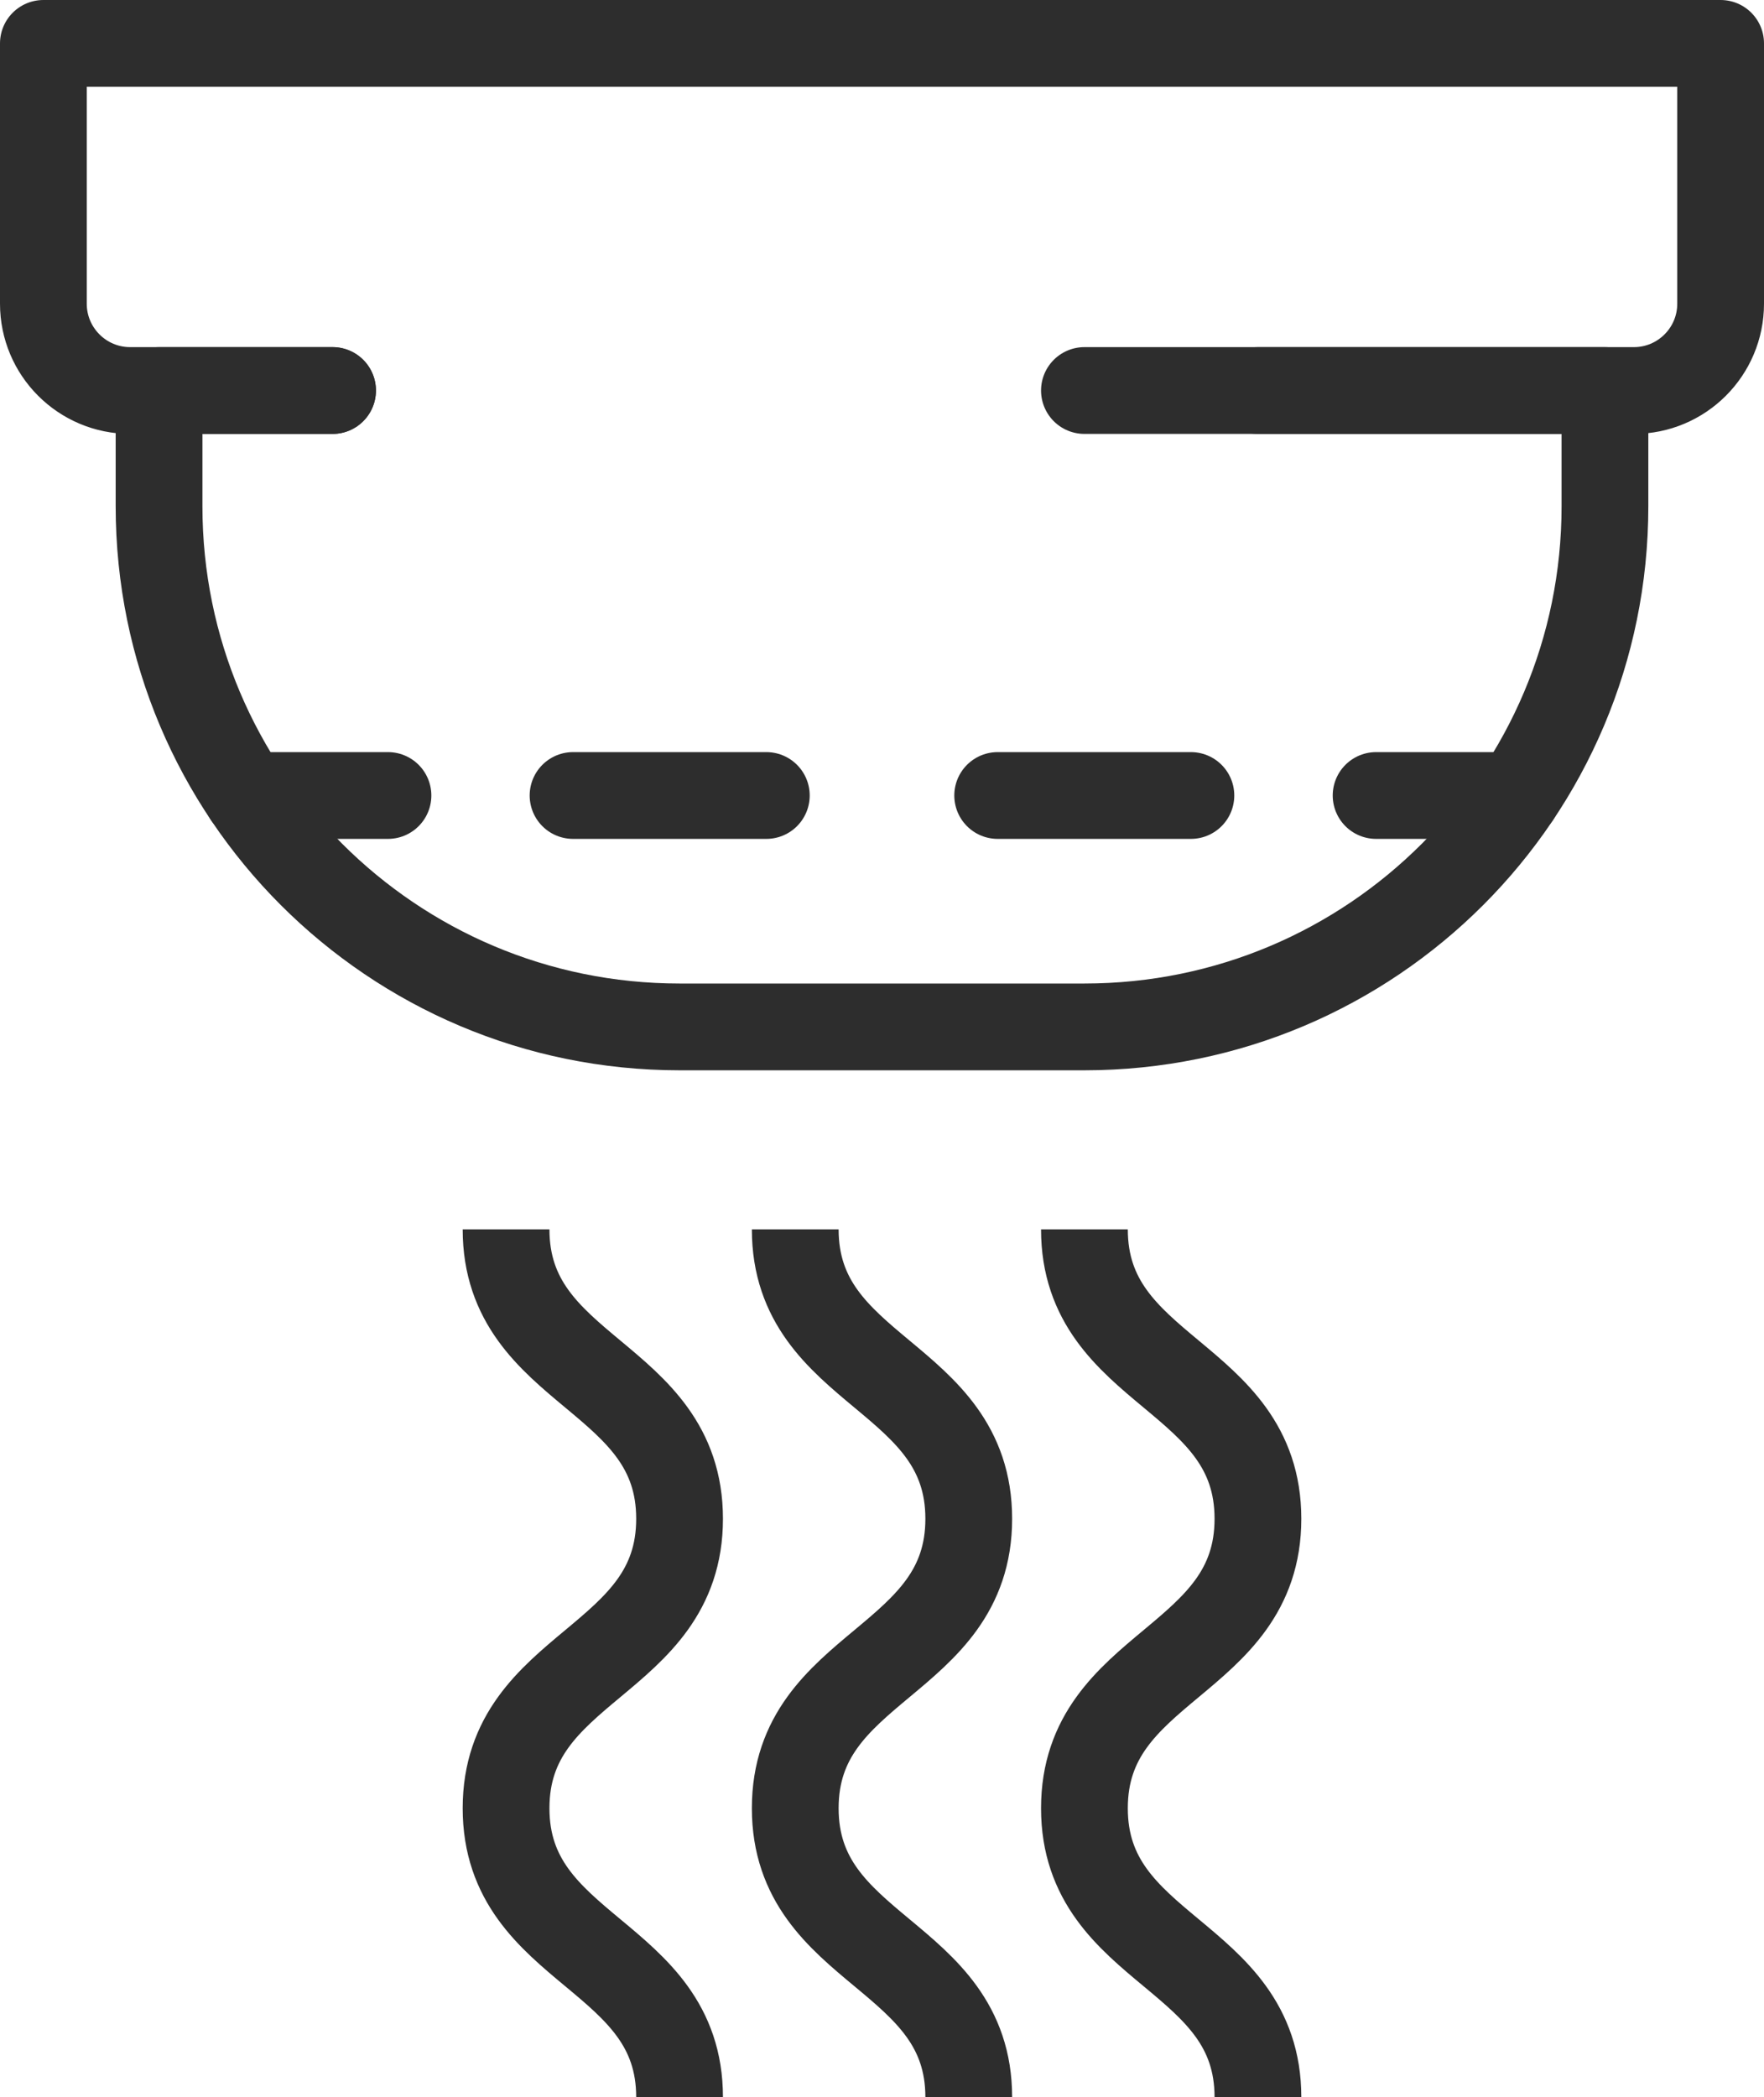
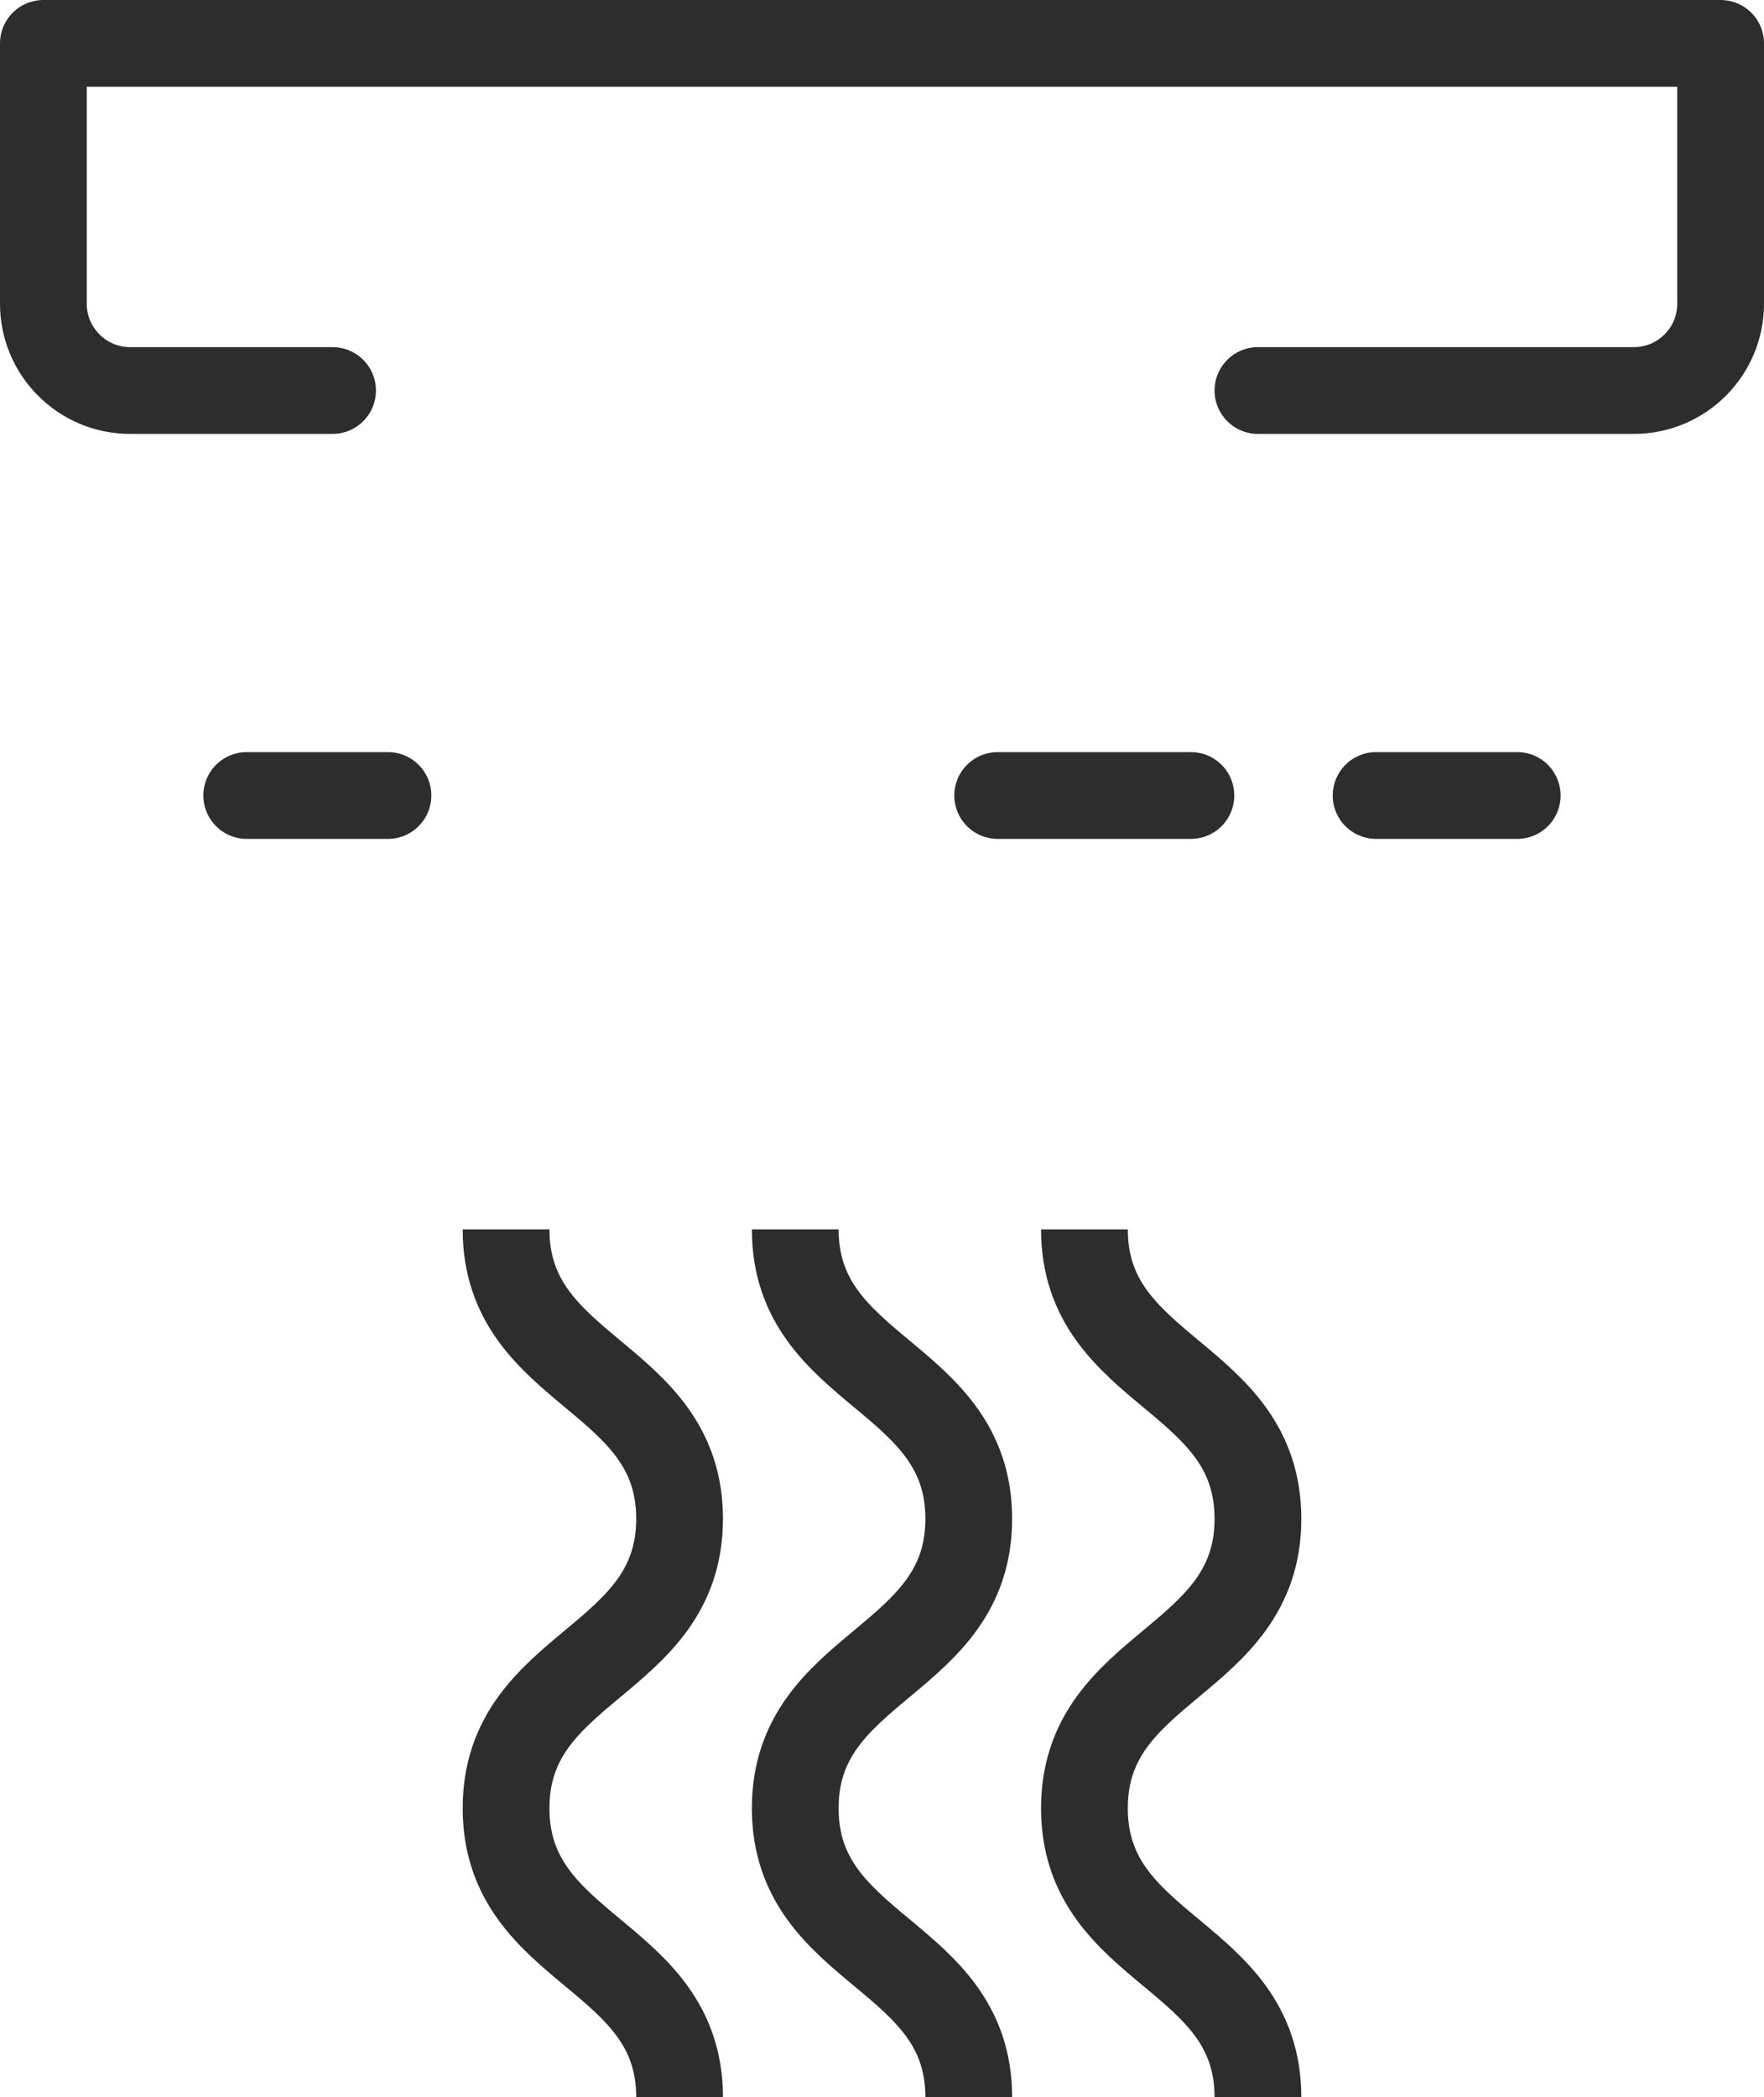
<svg xmlns="http://www.w3.org/2000/svg" id="a" viewBox="0 0 30.5 36.25">
  <defs>
    <style>.b{stroke-linecap:round;stroke-linejoin:round;}.b,.c{fill:none;stroke:#2d2d2d;stroke-width:1.5px;}.c{stroke-miterlimit:10;}</style>
  </defs>
  <line class="b" x1="6.708" y1="13.75" x2="4.266" y2="13.75" />
-   <line class="b" x1="13.25" y1="13.75" x2="9.908" y2="13.75" />
  <line class="b" x1="20.591" y1="13.75" x2="17.25" y2="13.75" />
  <line class="b" x1="26.233" y1="13.75" x2="23.793" y2="13.75" />
  <path class="b" d="m5.75,6.75h-3.5c-.828,0-1.5-.672-1.5-1.5V.75h29v4.5c0,.828-.672,1.5-1.5,1.5h-6.5" />
-   <path class="b" d="m5.75,6.75h-3v2c0,4.971,4.029,9,9,9h7c4.971,0,9-4.029,9-9v-2h-9" />
  <path class="c" d="m21.75,36.25c0-2.497-3-2.497-3-4.995s3-2.501,3-5.003-3-2.501-3-5.003" />
  <path class="c" d="m16.75,36.25c0-2.497-3-2.497-3-4.995s3-2.501,3-5.003-3-2.501-3-5.003" />
  <path class="c" d="m11.75,36.25c0-2.497-3-2.497-3-4.995s3-2.501,3-5.003-3-2.501-3-5.003" />
</svg>